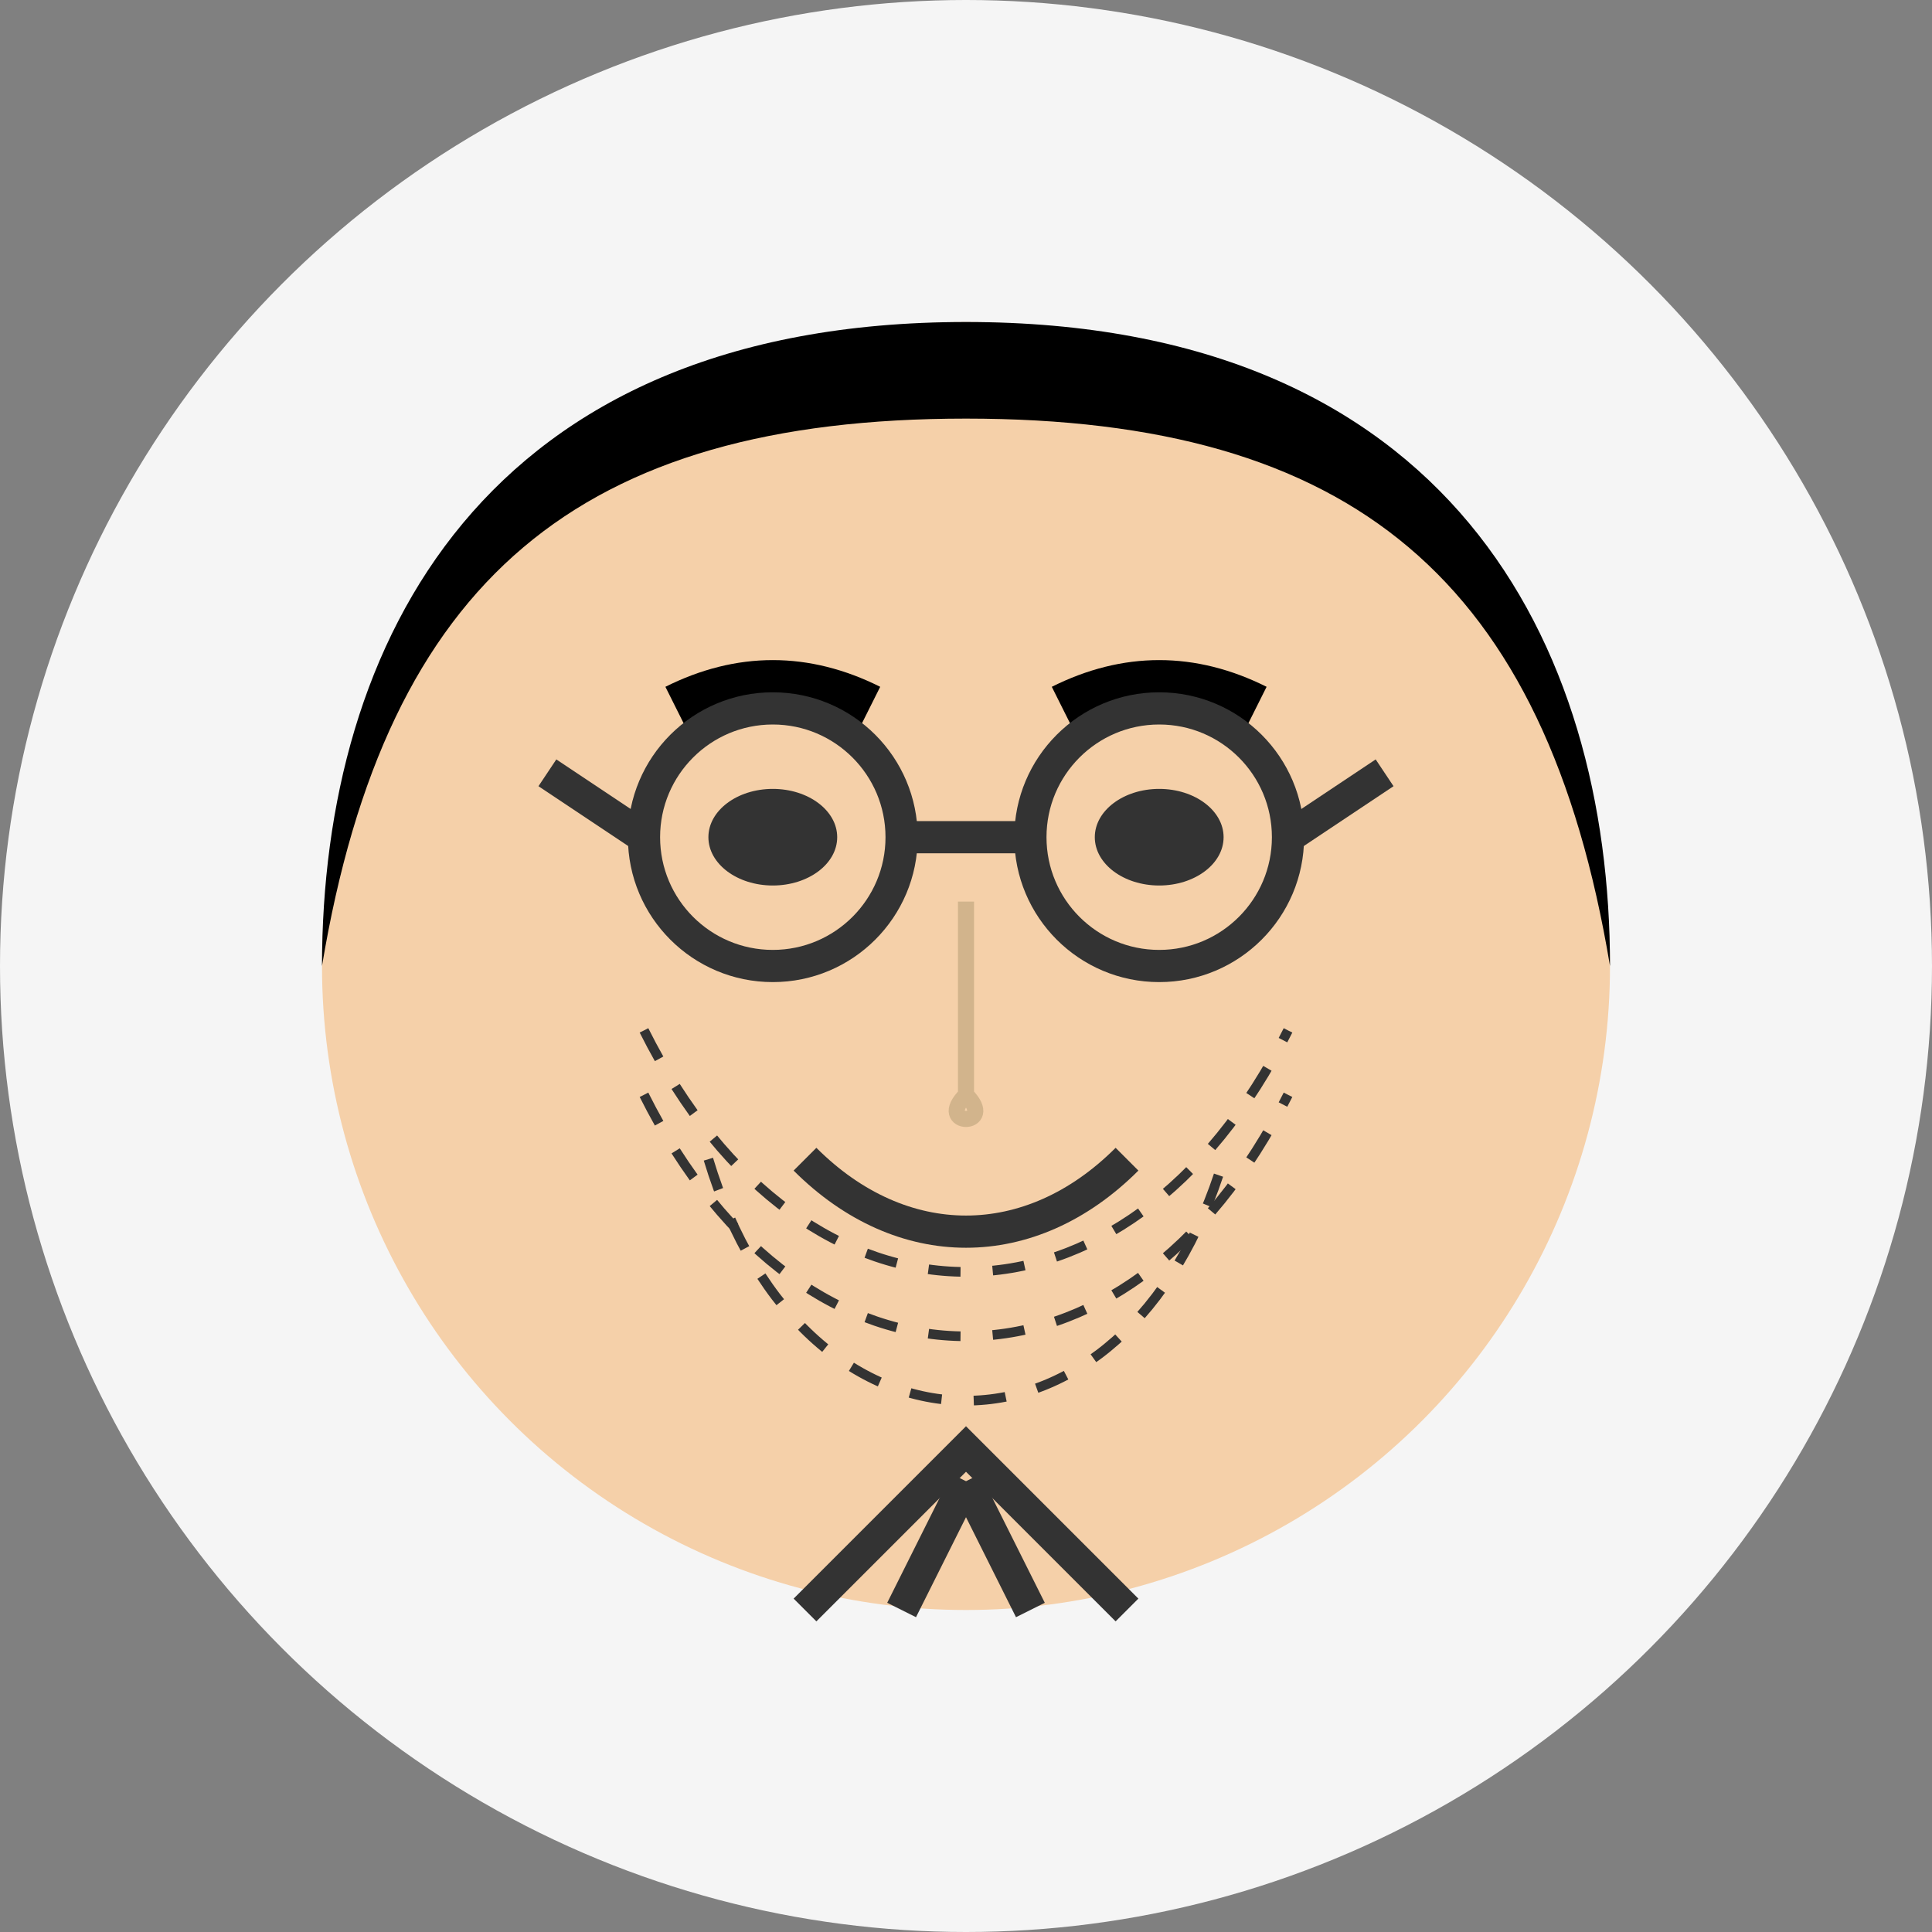
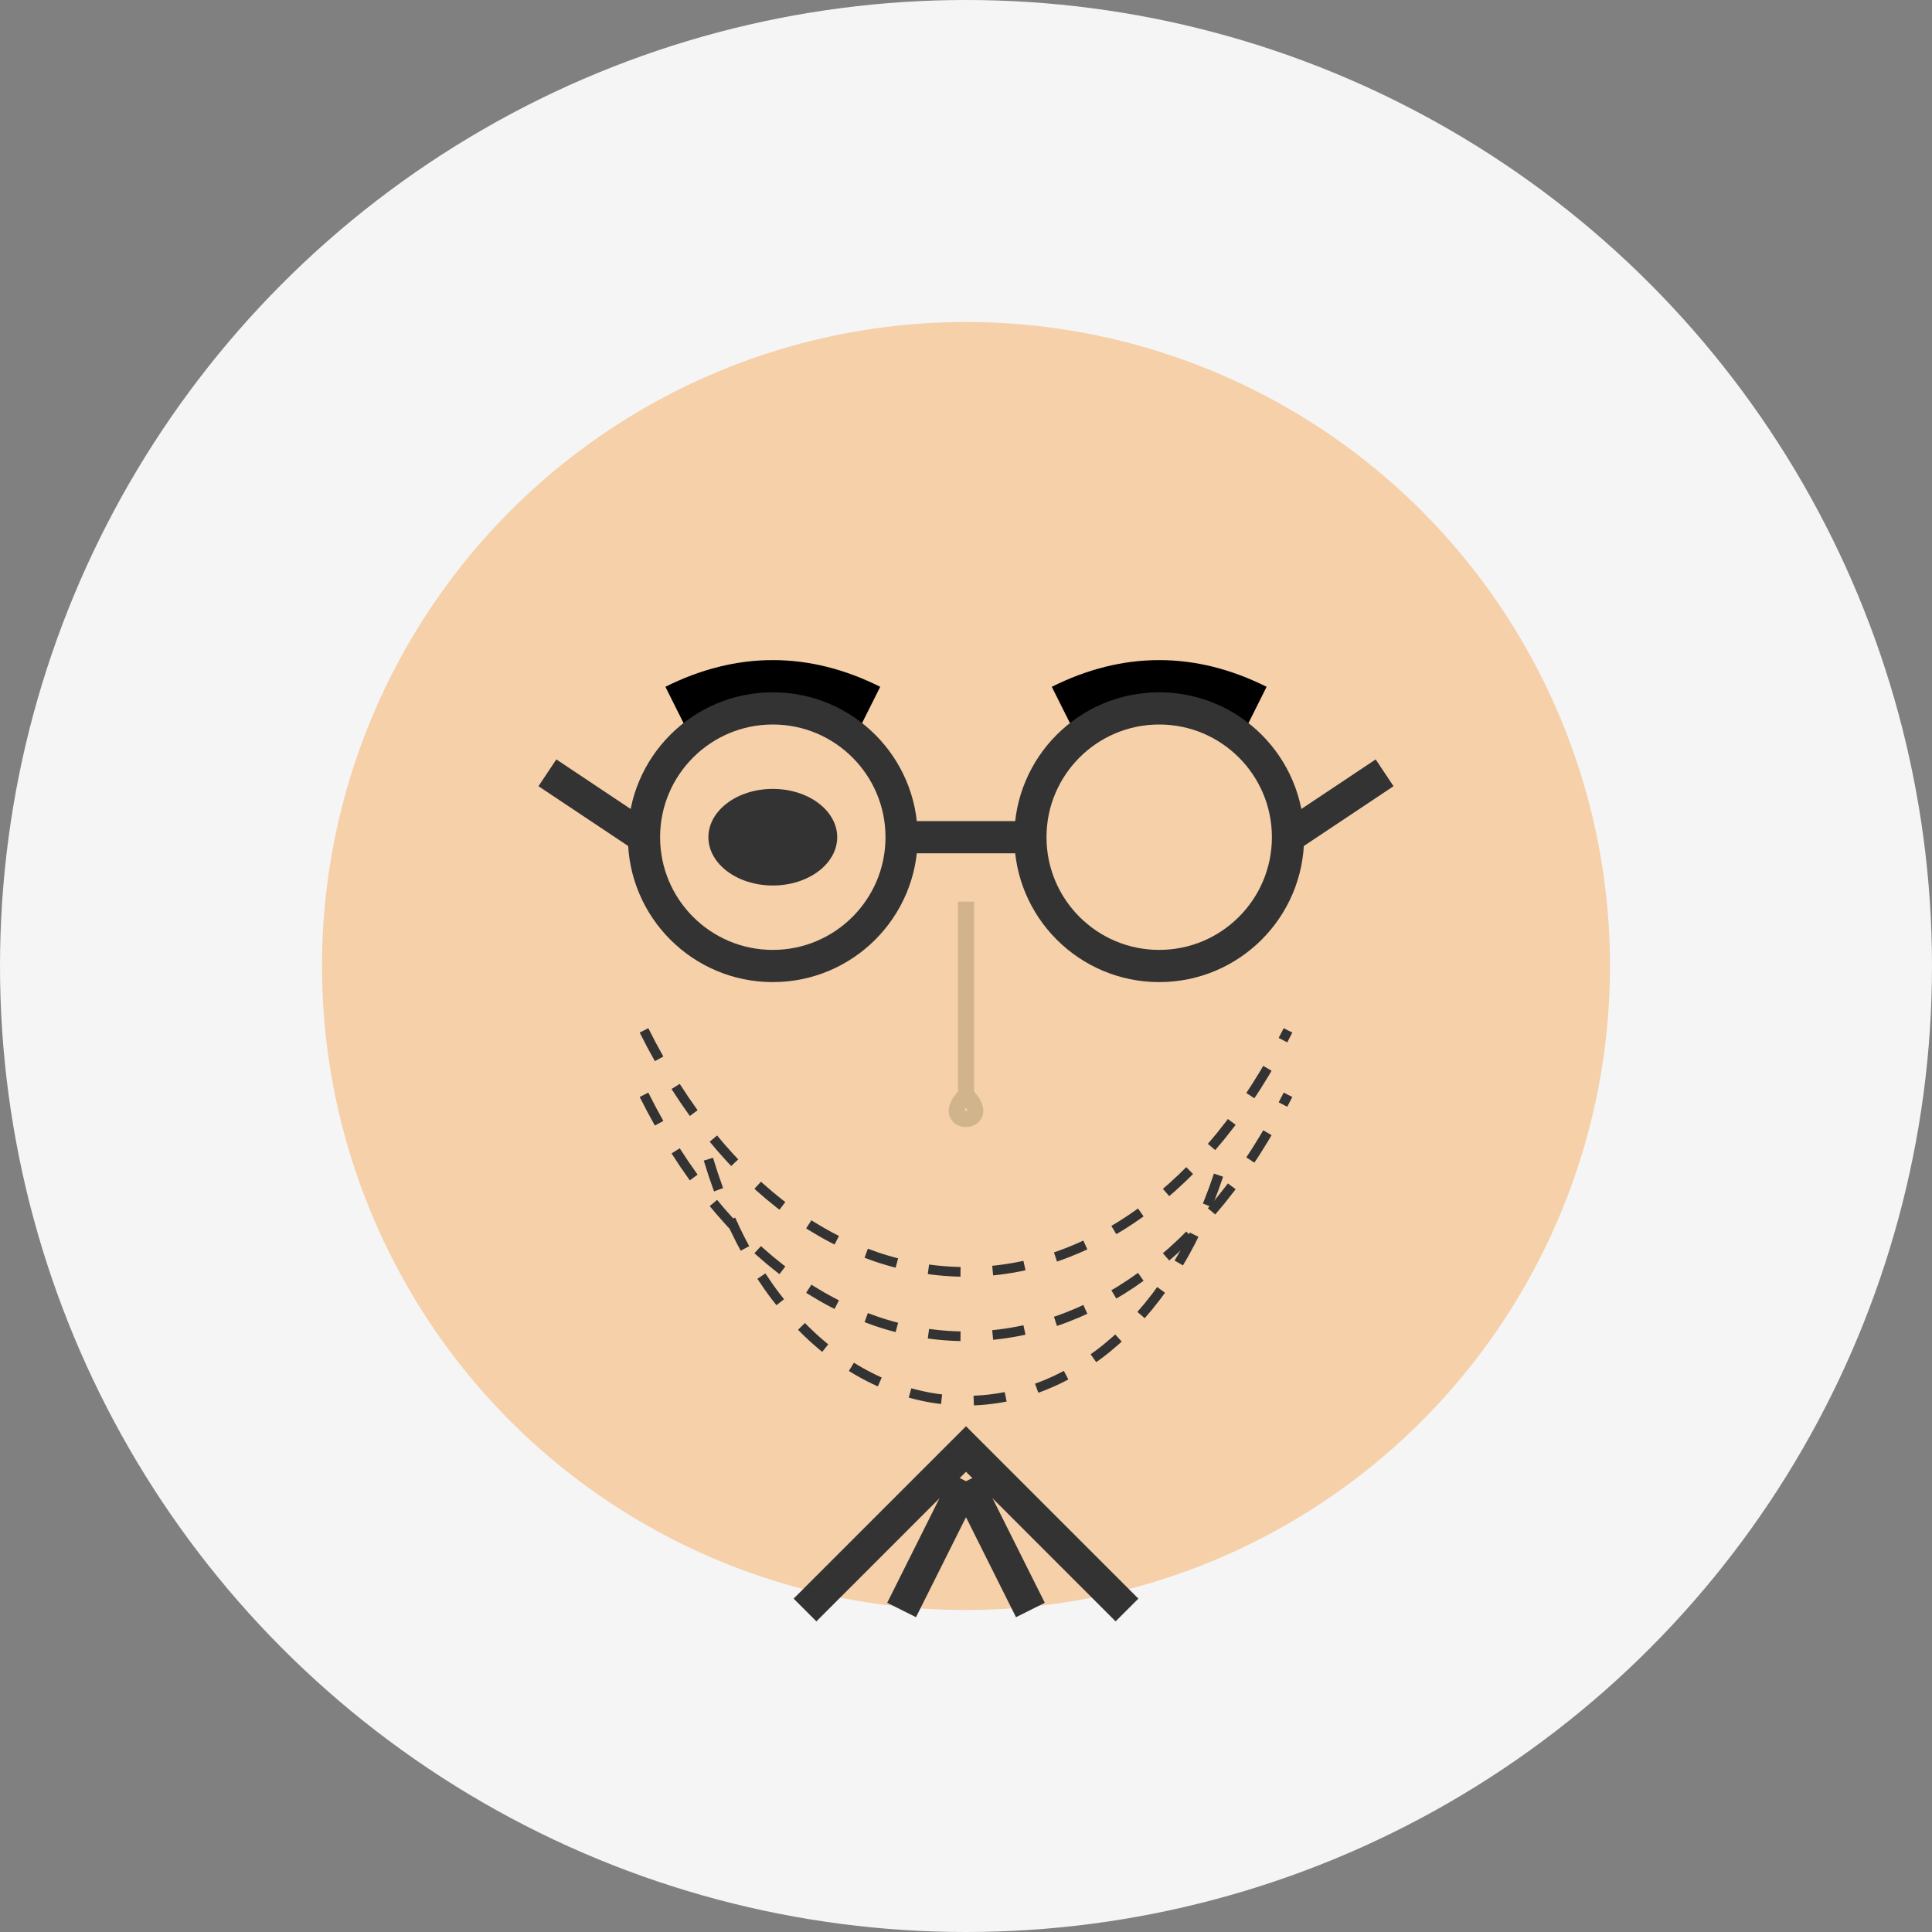
<svg xmlns="http://www.w3.org/2000/svg" width="60" height="60" viewBox="0 0 60 60">
  <rect x="0" y="0" width="60" height="60" fill="#808080" stroke="none" />
  <circle cx="30" cy="30" r="30" fill="#F5F5F5" />
  <circle cx="30" cy="30" r="20" fill="#F5D0A9" />
-   <path d="M30 10 C15 10, 10 20, 10 30 C12 18, 18 13, 30 13 C42 13, 48 18, 50 30 C50 20, 45 10, 30 10 Z" fill="#000000" />
  <ellipse cx="24" cy="26" rx="2" ry="1.5" fill="#333" />
-   <ellipse cx="36" cy="26" rx="2" ry="1.5" fill="#333" />
  <path d="M21 22 C23 21, 25 21, 27 22" fill="none" stroke="#000000" stroke-width="1.5" />
  <path d="M33 22 C35 21, 37 21, 39 22" fill="none" stroke="#000000" stroke-width="1.5" />
  <path d="M30 28 L30 34 C29 35, 31 35, 30 34 Z" fill="#F5D0A9" stroke="#D2B48C" stroke-width="0.5" />
-   <path d="M25 36 C28 39, 32 39, 35 36" fill="none" stroke="#333" stroke-width="1" />
  <path d="M20 32 C25 42, 35 42, 40 32" fill="none" stroke="#333" stroke-width="0.3" stroke-dasharray="1,1" />
  <path d="M20 34 C25 44, 35 44, 40 34" fill="none" stroke="#333" stroke-width="0.3" stroke-dasharray="1,1" />
  <path d="M22 36 C25 46, 35 46, 38 36" fill="none" stroke="#333" stroke-width="0.3" stroke-dasharray="1,1" />
  <circle cx="24" cy="26" r="4" fill="none" stroke="#333" stroke-width="1" />
  <circle cx="36" cy="26" r="4" fill="none" stroke="#333" stroke-width="1" />
  <line x1="28" y1="26" x2="32" y2="26" stroke="#333" stroke-width="1" />
  <line x1="20" y1="26" x2="17" y2="24" stroke="#333" stroke-width="1" />
  <line x1="40" y1="26" x2="43" y2="24" stroke="#333" stroke-width="1" />
  <path d="M25 50 L30 45 L35 50" fill="none" stroke="#333" stroke-width="1" />
  <path d="M28 50 L30 46" fill="none" stroke="#333" stroke-width="1" />
  <path d="M32 50 L30 46" fill="none" stroke="#333" stroke-width="1" />
</svg>